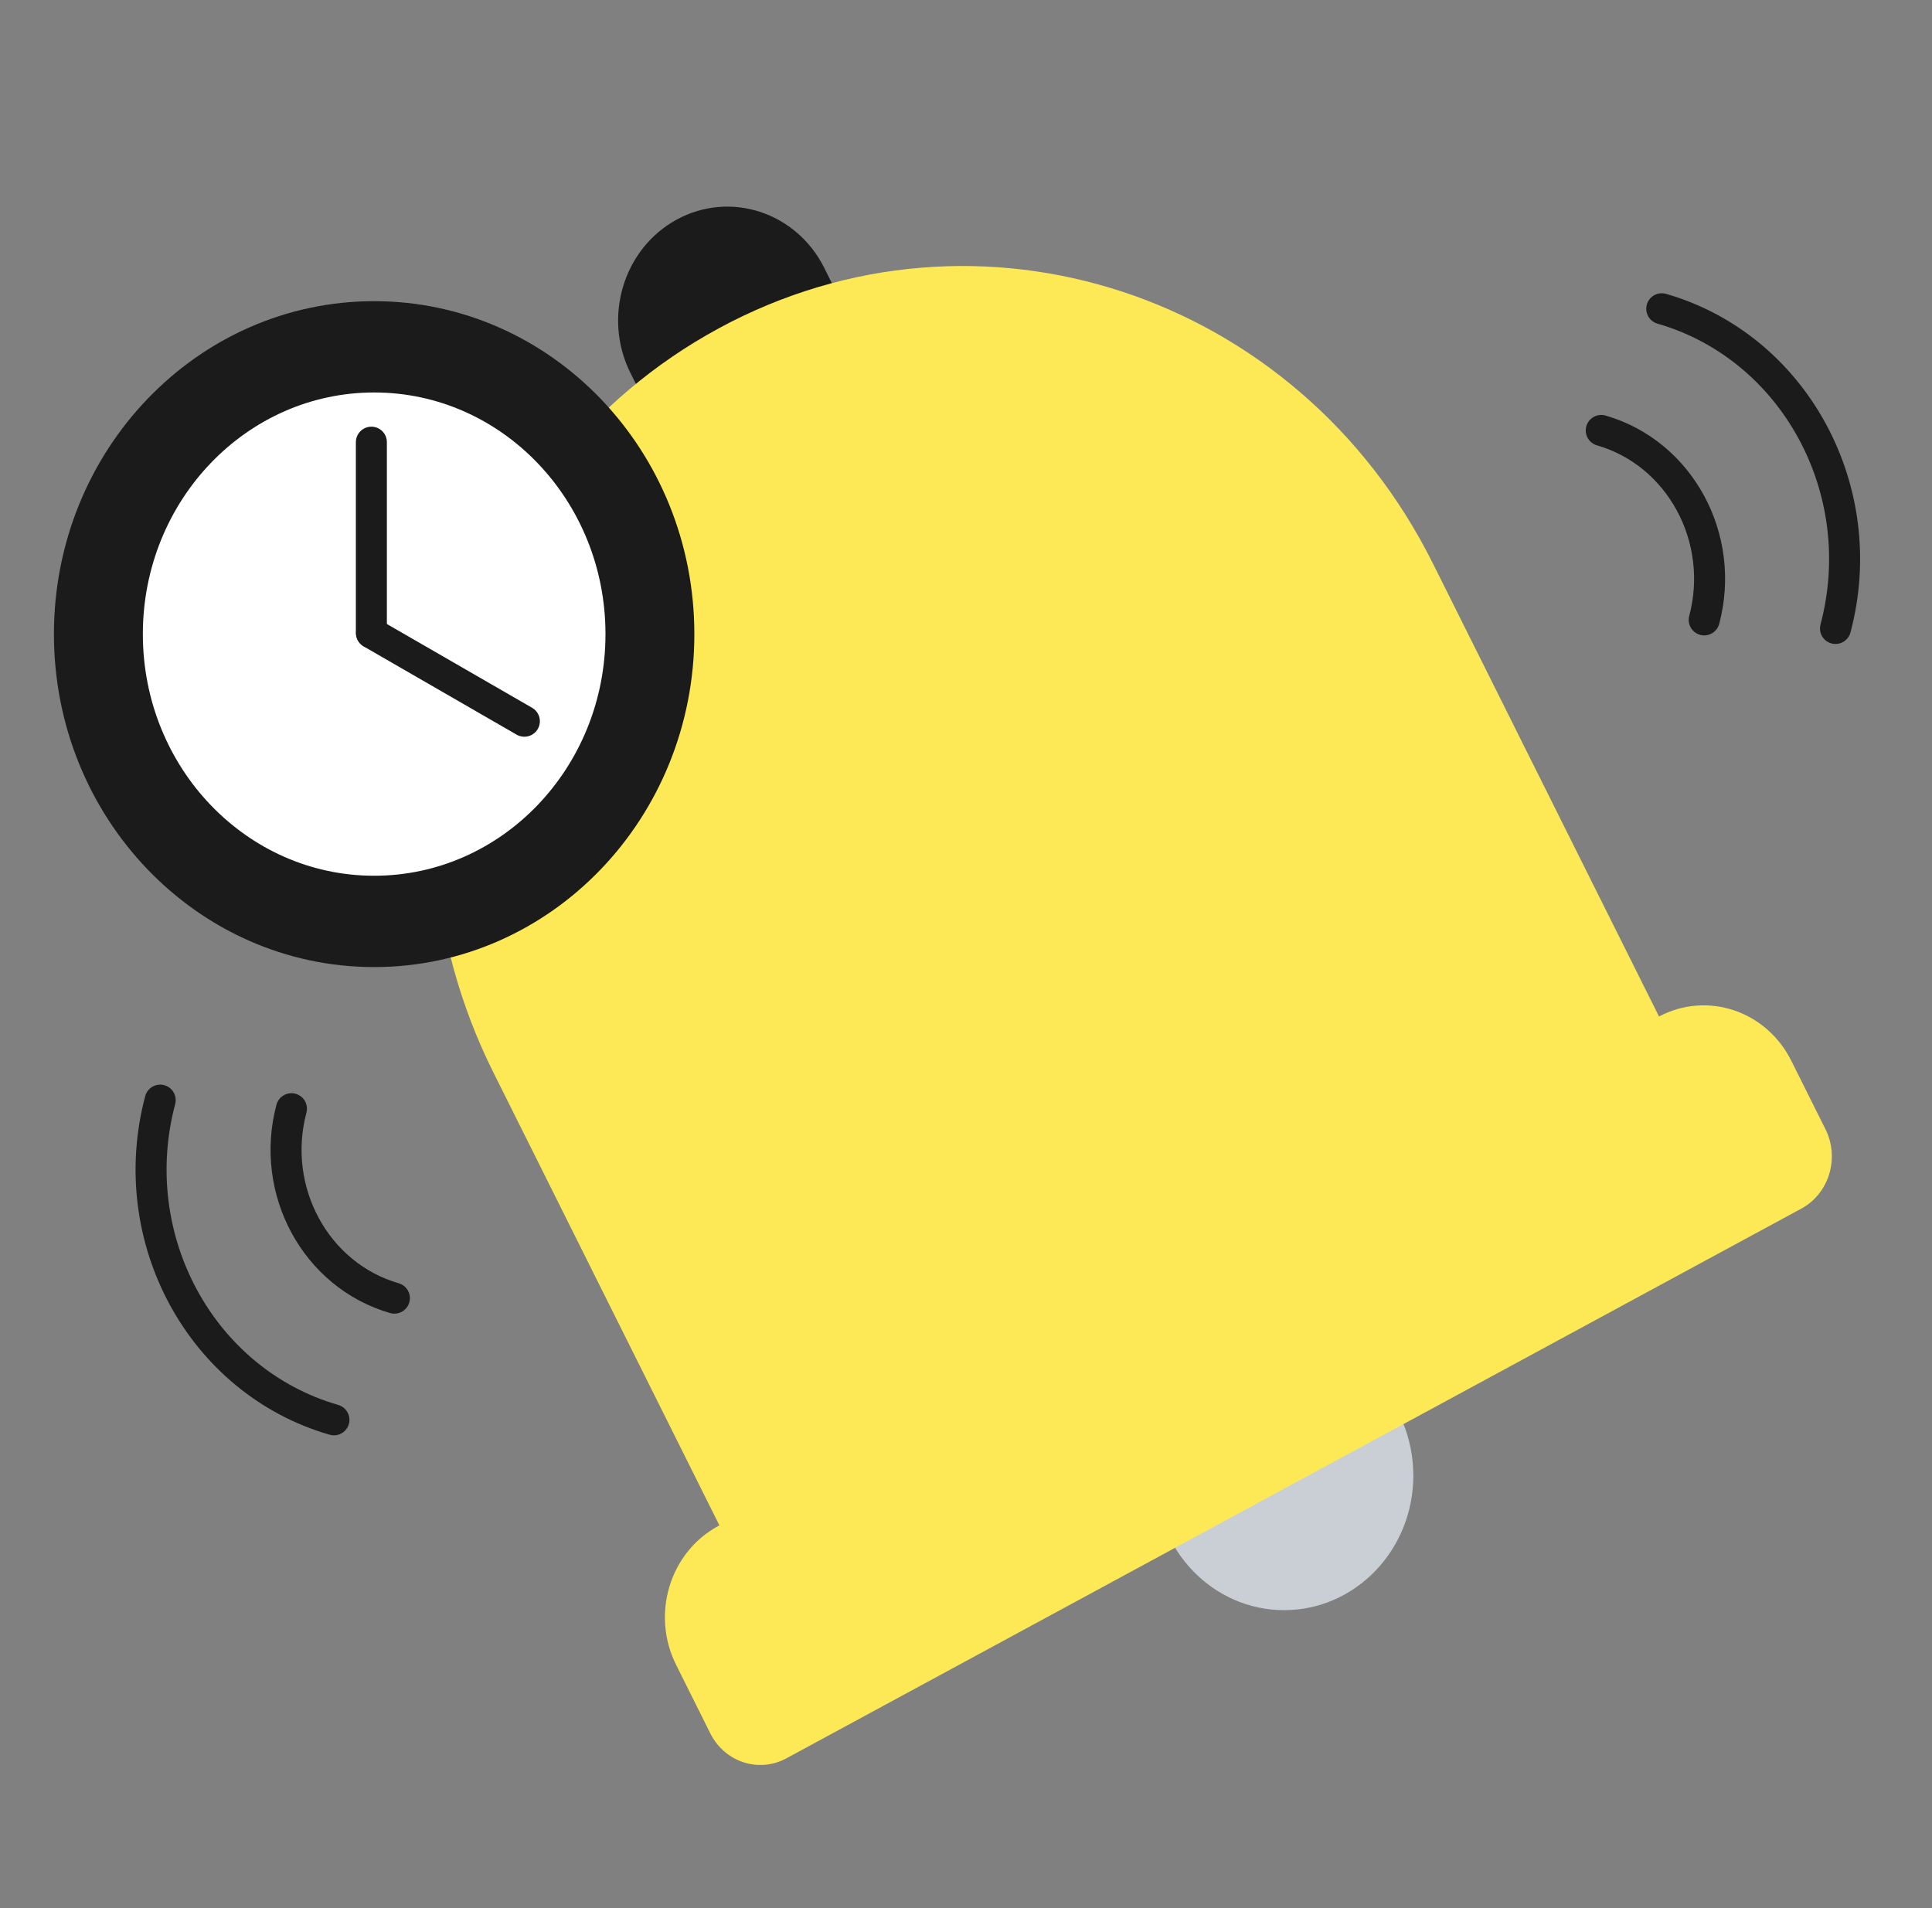
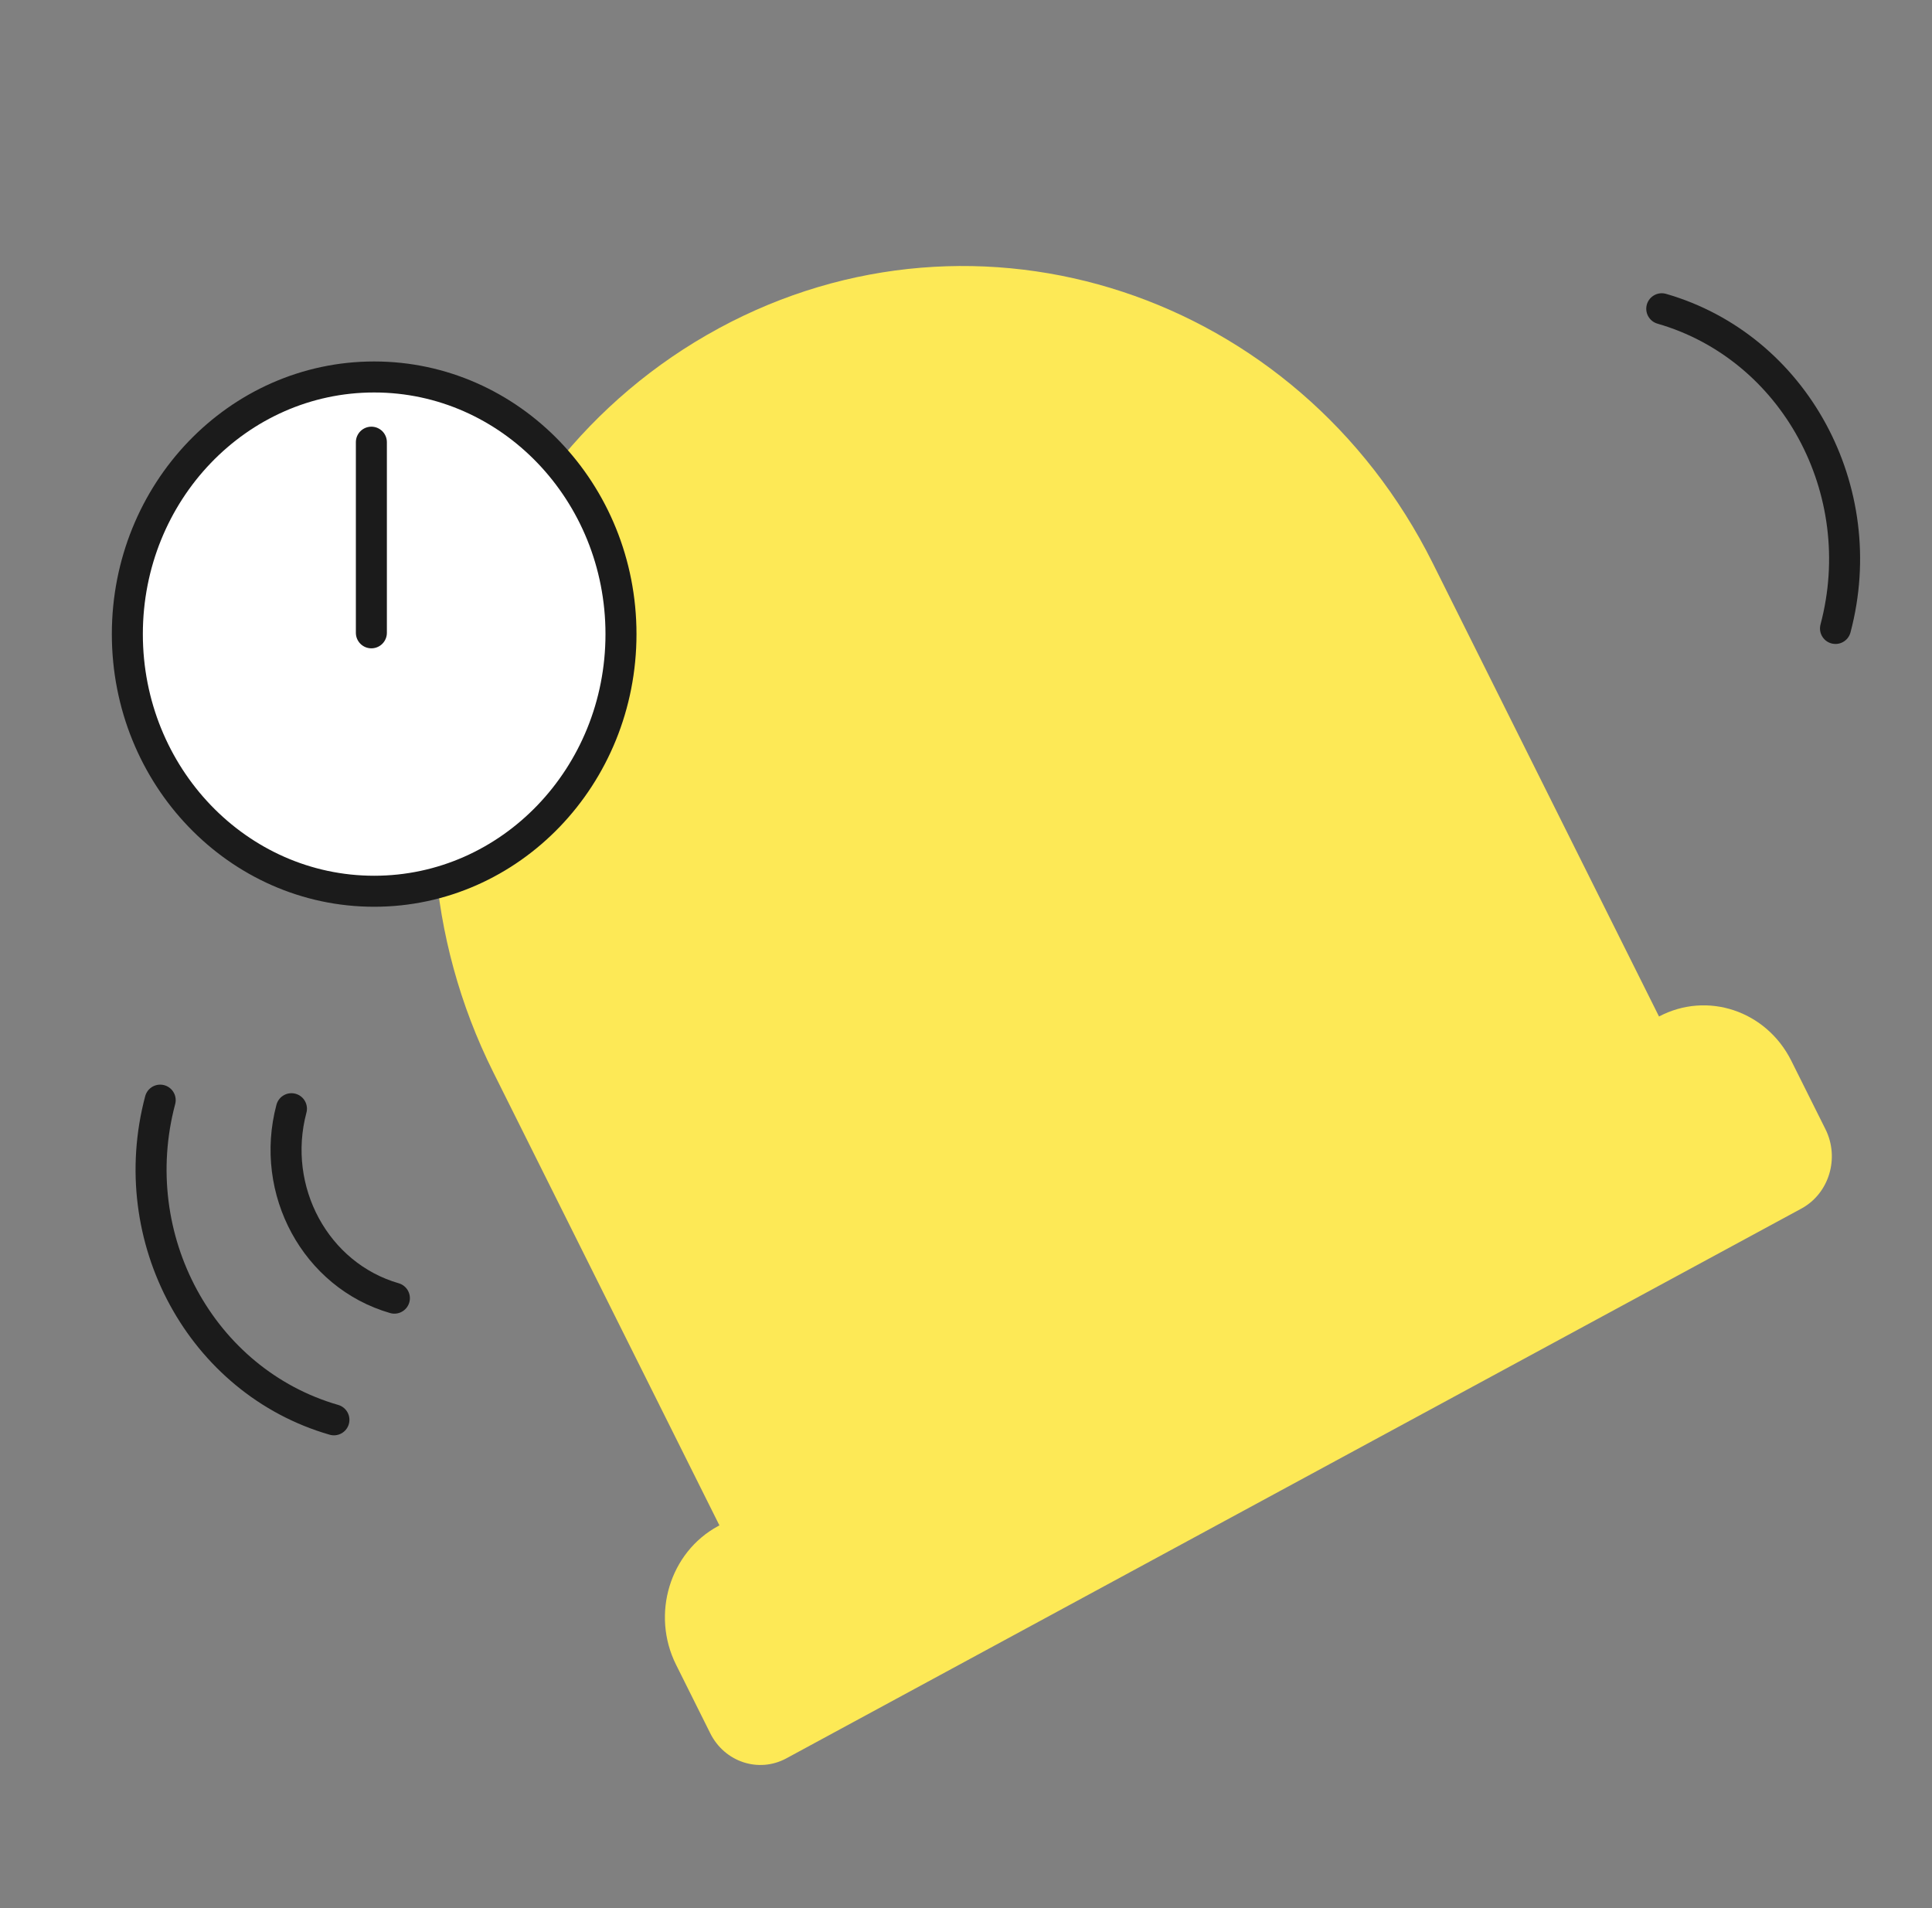
<svg xmlns="http://www.w3.org/2000/svg" width="81" height="80" viewBox="0 0 81 80" fill="none">
  <rect x="0" y="0" width="81" height="80" fill="#808080" stroke="none" />
-   <path d="M53.837 67.508C50.846 67.508 48.421 64.982 48.421 61.865C48.421 58.749 50.846 56.223 53.837 56.223C56.829 56.223 59.254 58.749 59.254 61.865C59.254 64.982 56.829 67.508 53.837 67.508Z" fill="#C9CFD4" />
-   <path d="M28.382 9.201C26.139 10.415 25.265 13.3 26.431 15.636L28.71 20.204L36.838 15.802L34.558 11.233C33.392 8.897 30.624 7.987 28.382 9.201Z" fill="#1B1B1B" />
  <path d="M30.134 13.765C41.011 7.873 54.415 12.284 60.071 23.616L69.555 42.618C71.576 41.55 74.05 42.373 75.1 44.472L76.534 47.345C77.137 48.554 76.684 50.041 75.526 50.67L32.969 73.721C31.809 74.349 30.381 73.878 29.778 72.671L28.345 69.797C27.289 67.684 28.079 65.081 30.108 63.983L30.162 63.954L20.68 44.953C15.025 33.622 19.259 19.657 30.136 13.765H30.134Z" fill="#FDE956" />
  <path d="M76.954 26.349C78.495 20.551 75.233 14.55 69.67 12.945" stroke="#1B1B1B" stroke-width="1.3" stroke-linecap="round" stroke-linejoin="round" />
-   <path d="M71.45 25.99C72.362 22.555 70.43 18.998 67.133 18.047" stroke="#1B1B1B" stroke-width="1.3" stroke-linecap="round" stroke-linejoin="round" />
  <path d="M6.716 46.125C5.174 51.923 8.435 57.924 14 59.528" stroke="#1B1B1B" stroke-width="1.3" stroke-linecap="round" stroke-linejoin="round" />
  <path d="M12.219 46.484C11.306 49.919 13.238 53.476 16.535 54.427" stroke="#1B1B1B" stroke-width="1.3" stroke-linecap="round" stroke-linejoin="round" />
-   <path d="M15.686 39.896C8.63 39.896 2.911 33.937 2.911 26.587C2.911 19.236 8.63 13.277 15.686 13.277C22.741 13.277 28.461 19.236 28.461 26.587C28.461 33.937 22.741 39.896 15.686 39.896Z" fill="#1B1B1B" stroke="#1B1B1B" stroke-width="1.3" stroke-linecap="round" stroke-linejoin="round" />
  <path d="M15.687 37.367C9.972 37.367 5.339 32.54 5.339 26.586C5.339 20.631 9.972 15.805 15.687 15.805C21.402 15.805 26.035 20.631 26.035 26.586C26.035 32.54 21.402 37.367 15.687 37.367Z" fill="white" stroke="#1B1B1B" stroke-width="1.3" stroke-linecap="round" stroke-linejoin="round" />
  <path d="M15.57 18.539V26.532" stroke="#1B1B1B" stroke-width="1.3" stroke-linecap="round" stroke-linejoin="round" />
-   <path d="M21.984 30.238L15.579 26.543" stroke="#1B1B1B" stroke-width="1.3" stroke-linecap="round" stroke-linejoin="round" />
</svg>